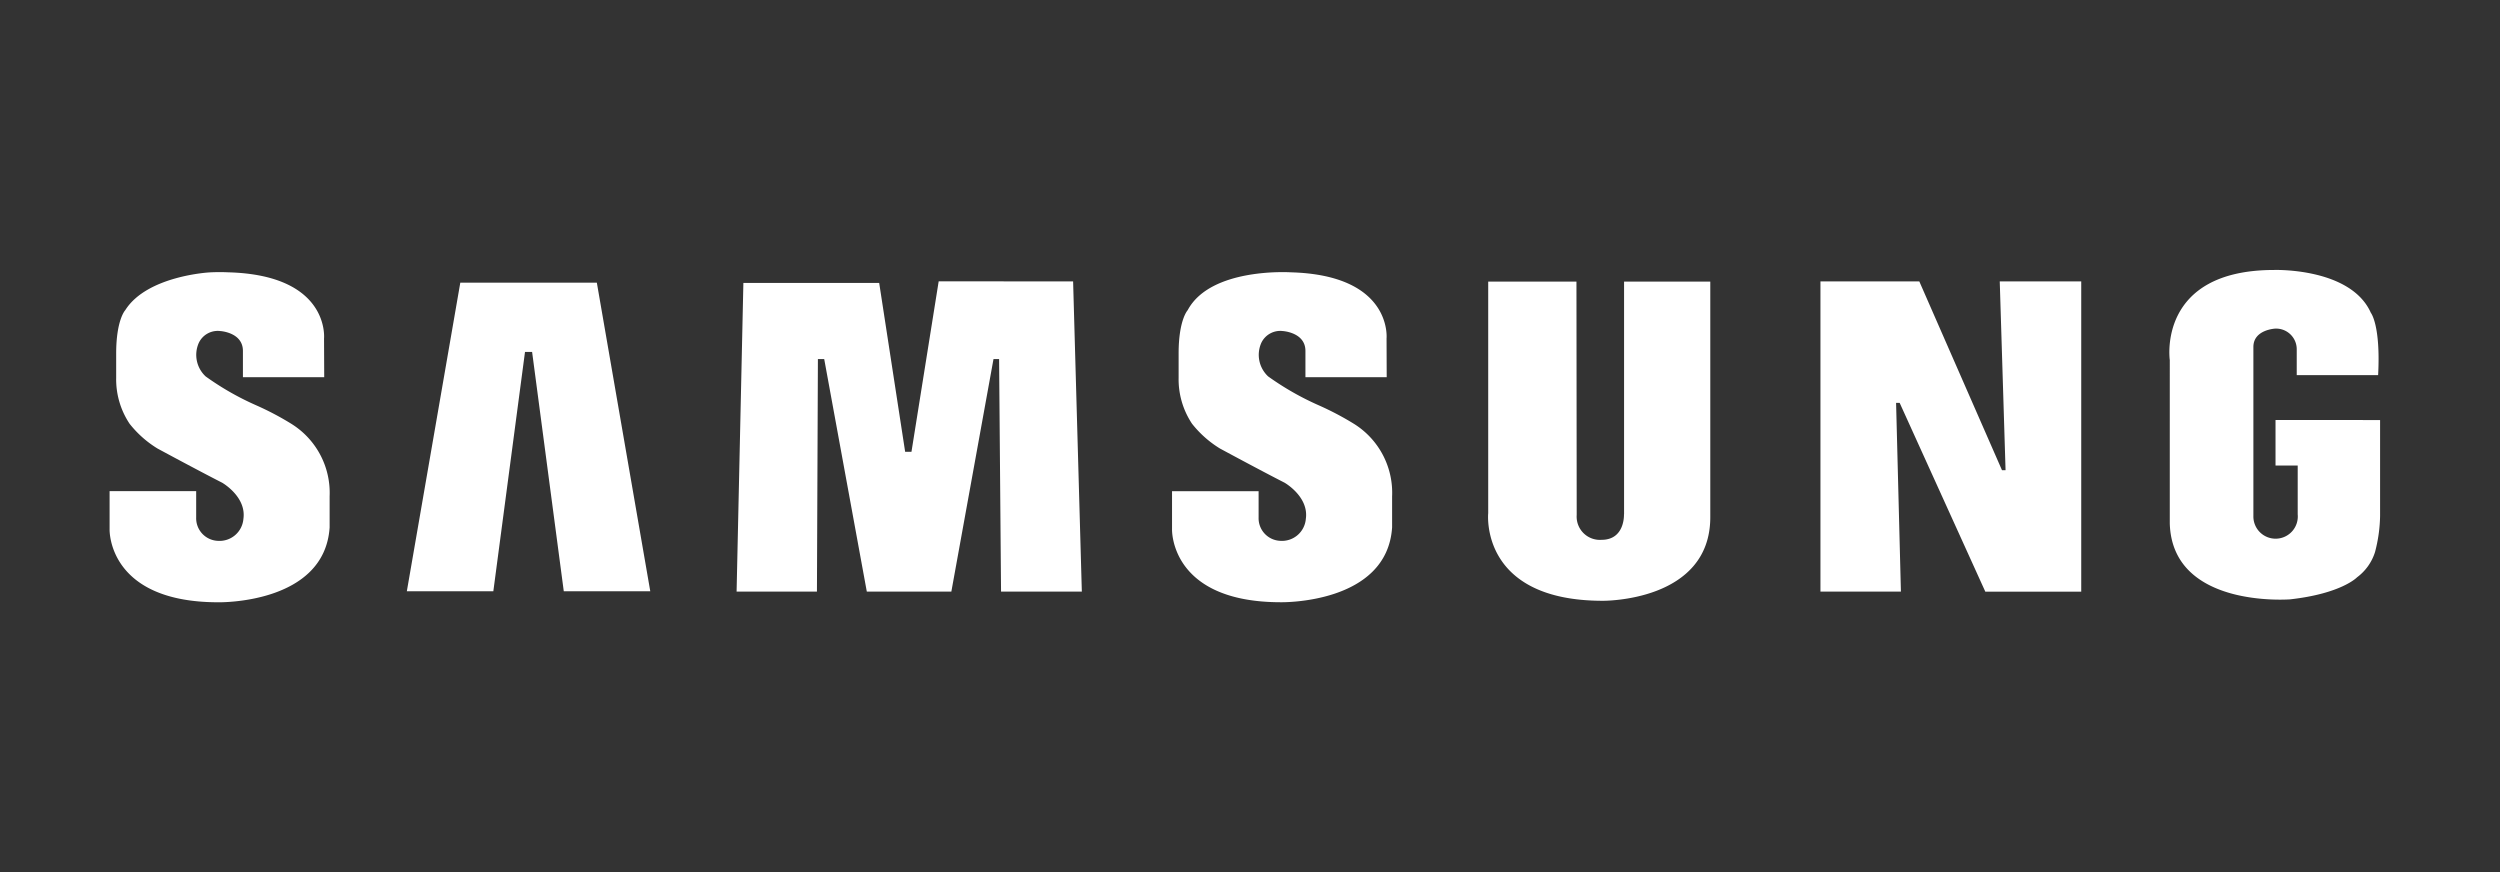
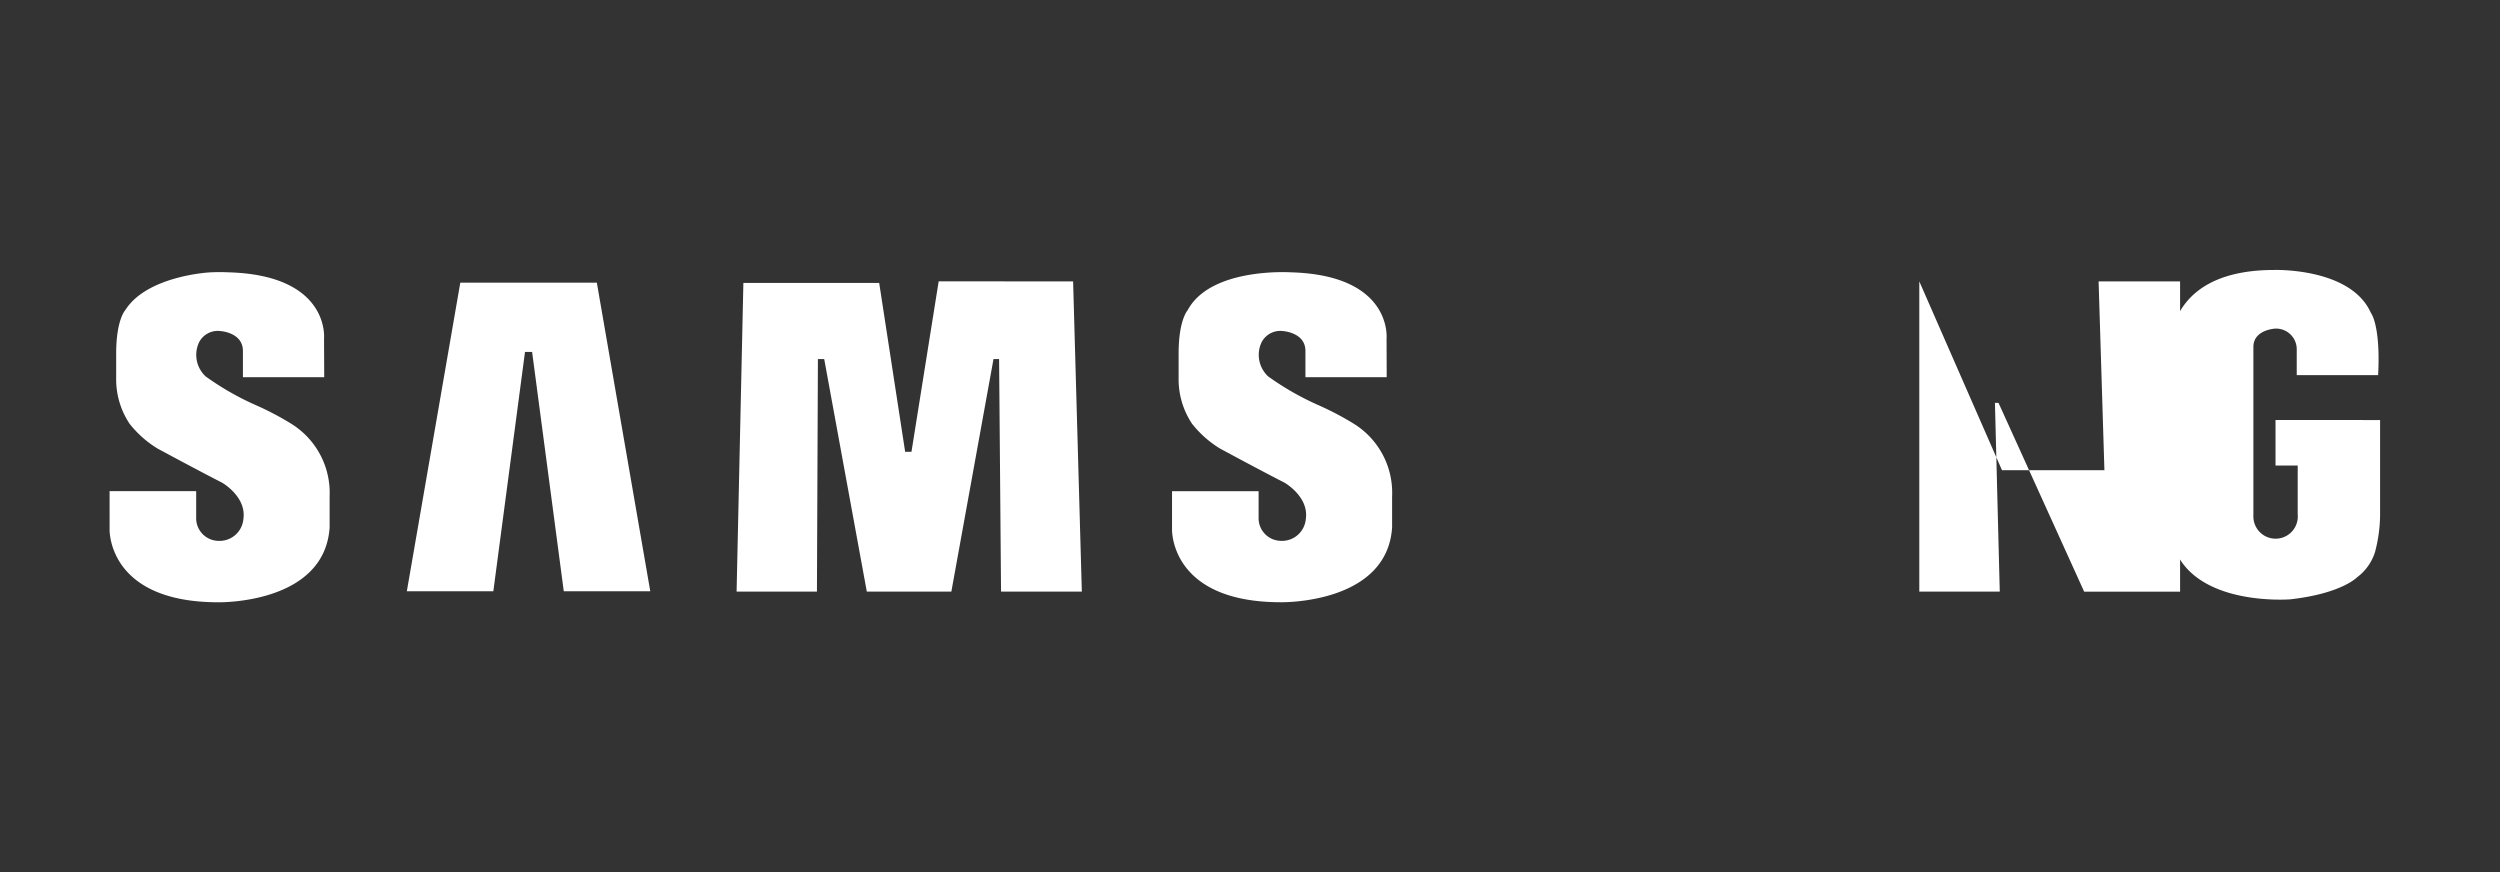
<svg xmlns="http://www.w3.org/2000/svg" width="172" height="60" viewBox="0 0 172 60">
  <rect x="0" y="0" width="172" height="60" fill="#333333" stroke="none" />
  <defs>
    <clipPath id="clip-path">
      <rect id="Rectangle_7404" data-name="Rectangle 7404" width="172" height="60" transform="translate(1339 581)" fill="none" stroke="#fff" stroke-width="1" />
    </clipPath>
  </defs>
  <g id="Mask_Group_582" data-name="Mask Group 582" transform="translate(-1339 -581)" clip-path="url(#clip-path)">
    <g id="Group_16160" data-name="Group 16160" transform="translate(-115.12 -6681.615)">
      <path id="Path_31926" data-name="Path 31926" d="M407.8,298.273a20.2,20.2,0,0,0-2.461-1.3,19.437,19.437,0,0,1-3.487-1.99,2.028,2.028,0,0,1-.469-2.31,1.443,1.443,0,0,1,1.474-.811s1.561.087,1.561,1.368v1.808h5.591l-.01-2.663s.429-4.363-6.585-4.553c0,0-5.516-.363-7.1,2.609,0,0-.621.662-.621,2.971v1.667a5.521,5.521,0,0,0,.919,3.165,7.284,7.284,0,0,0,1.925,1.71s2.775,1.5,4.447,2.353c0,0,1.684.961,1.461,2.491a1.648,1.648,0,0,1-1.762,1.507,1.556,1.556,0,0,1-1.487-1.608v-1.807h-5.956V305.5s-.168,5.02,7.487,5.02c0,0,7.313.149,7.654-5.154v-2.136a5.585,5.585,0,0,0-2.585-4.959Z" transform="translate(1139.516 6993.529)" fill="#fff" fill-rule="evenodd" />
      <path id="Path_31927" data-name="Path 31927" d="M378.413,288.459l-1.872,11.729h-.434l-1.787-11.622h-9.343l-.467,21.24h5.528l.066-16h.434l2.931,16h5.816l2.9-16h.385l.134,16h5.558l-.6-21.345Z" transform="translate(1140.288 6993.513)" fill="#fff" fill-rule="evenodd" />
      <path id="Path_31928" data-name="Path 31928" d="M344.918,288.549l-3.679,21.234h5.951l2.179-16.465h.489l2.179,16.465h5.951l-3.677-21.234Z" transform="translate(1140.871 6993.512)" fill="#fff" fill-rule="evenodd" />
      <path id="Path_31929" data-name="Path 31929" d="M472.927,297.977v3.133h1.526v3.363a1.528,1.528,0,1,1-3.049.113V292.953c0-1.2,1.515-1.263,1.515-1.263a1.42,1.42,0,0,1,1.467,1.429v1.773h5.6c.183-3.451-.5-4.287-.5-4.287-1.388-3.122-6.649-2.949-6.649-2.949-8.082,0-7.185,6.2-7.185,6.2V305.1c.174,5.815,8.135,5.225,8.271,5.218,3.543-.393,4.612-1.516,4.612-1.516a3.45,3.45,0,0,0,1.239-1.744,10.311,10.311,0,0,0,.347-2.469v-6.608Z" transform="translate(1137.749 6993.533)" fill="#fff" fill-rule="evenodd" />
-       <path id="Path_31930" data-name="Path 31930" d="M453.735,301.452h-.245l-5.689-12.99H441v21.344h5.536l-.332-12.986h.246l5.892,12.987h6.6V288.462h-5.606l.4,12.99Z" transform="translate(1138.367 6993.513)" fill="#fff" fill-rule="evenodd" />
-       <path id="Path_31931" data-name="Path 31931" d="M426.893,304.49s.081,1.752-1.542,1.752a1.6,1.6,0,0,1-1.71-1.708l-.017-16.056h-6.071v15.929s-.624,6.029,7.884,6.029c0,0,7.395.087,7.395-5.752V288.477H426.9V304.49Z" transform="translate(1138.956 6993.513)" fill="#fff" fill-rule="evenodd" />
+       <path id="Path_31930" data-name="Path 31930" d="M453.735,301.452h-.245l-5.689-12.99v21.344h5.536l-.332-12.986h.246l5.892,12.987h6.6V288.462h-5.606l.4,12.99Z" transform="translate(1138.367 6993.513)" fill="#fff" fill-rule="evenodd" />
      <path id="Path_31932" data-name="Path 31932" d="M332.814,298.273a20.073,20.073,0,0,0-2.459-1.3,19.251,19.251,0,0,1-3.484-1.99,2.025,2.025,0,0,1-.47-2.308,1.441,1.441,0,0,1,1.474-.813s1.561.087,1.561,1.368v1.808h5.593l-.012-2.664s.427-4.362-6.585-4.552a12.593,12.593,0,0,0-1.3.005s-4.25.228-5.766,2.559c-.009.017-.022.03-.03.046,0,0-.62.661-.62,2.971v1.667a5.514,5.514,0,0,0,.919,3.165,7.262,7.262,0,0,0,1.925,1.71s2.775,1.5,4.446,2.351c0,0,1.685.961,1.463,2.493a1.648,1.648,0,0,1-1.762,1.507,1.556,1.556,0,0,1-1.487-1.608v-1.812h-5.957V305.5s-.171,5.023,7.483,5.023c0,0,7.311.149,7.655-5.154v-2.136a5.586,5.586,0,0,0-2.587-4.959Z" transform="translate(1141.397 6993.529)" fill="#fff" fill-rule="evenodd" />
    </g>
  </g>
</svg>